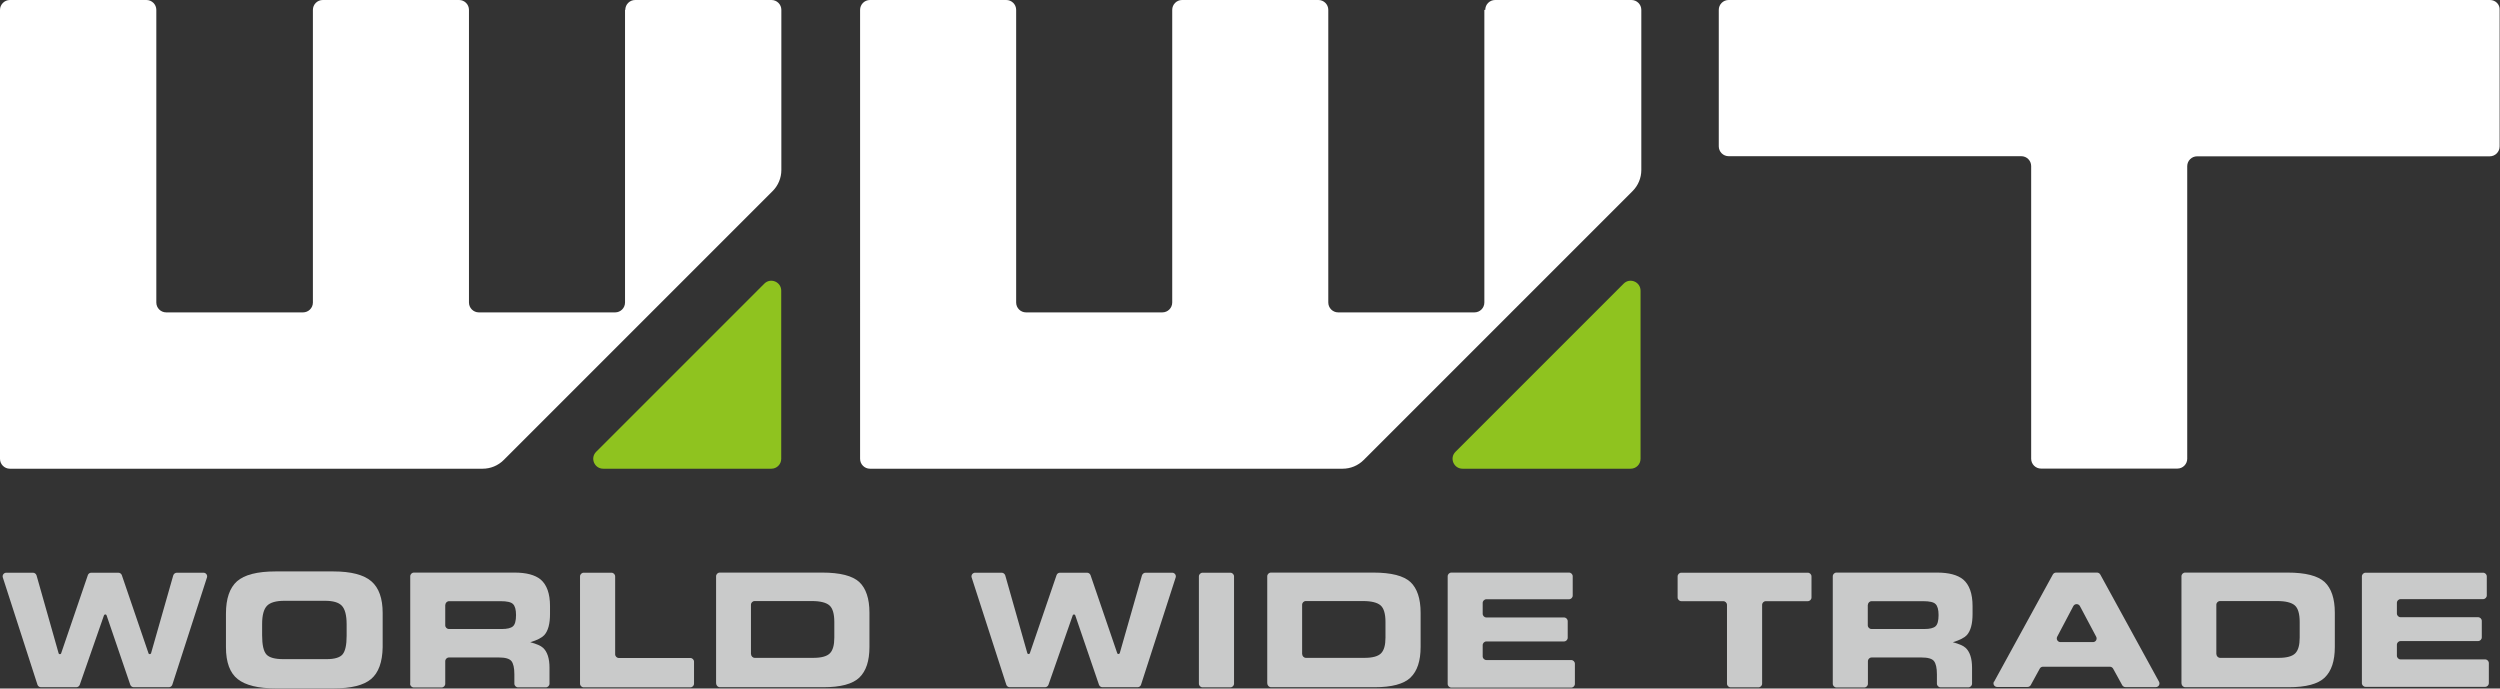
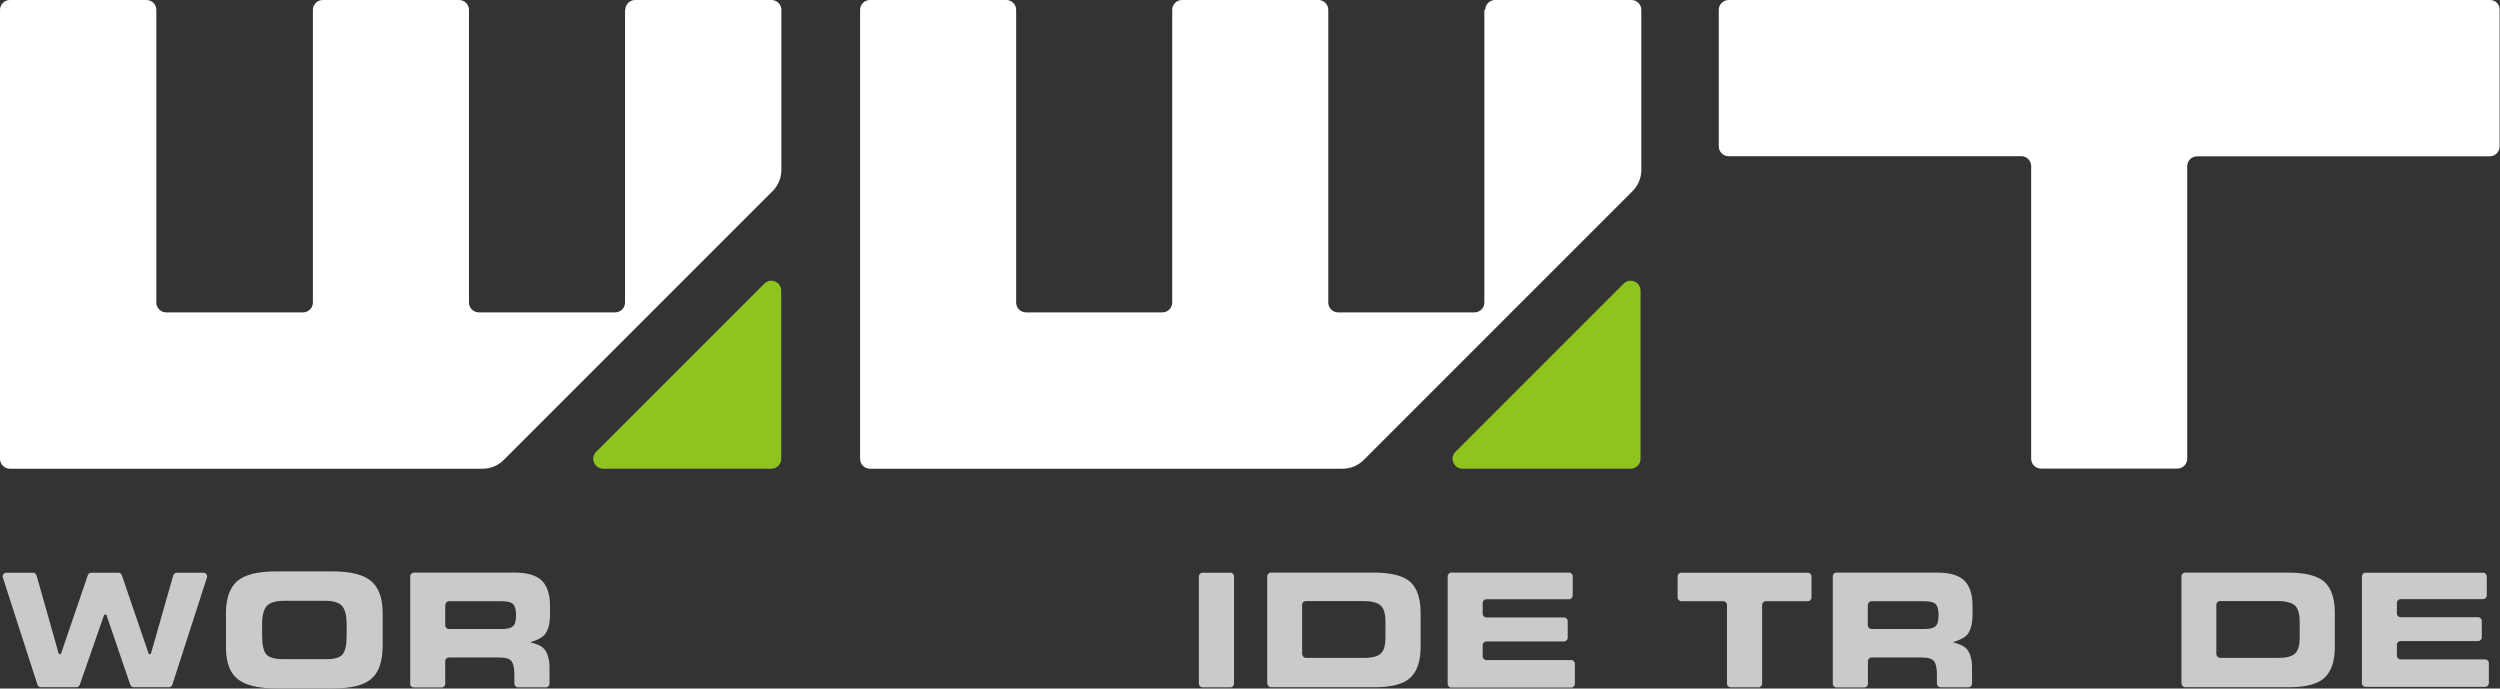
<svg xmlns="http://www.w3.org/2000/svg" id="_イヤー_2" viewBox="0 0 194.95 53.69">
  <rect x="0" y="0" width="194.95" height="53.69" fill="#333333" stroke="none" />
  <defs>
    <style>.cls-1{fill:#fff;}.cls-2{fill:#c9caca;}.cls-3{fill:#8fc31f;}</style>
  </defs>
  <g id="_イヤー_1-2">
    <g>
      <g>
        <path class="cls-2" d="M.49,44.66H2.57c.13,0,.24,.09,.28,.21l1.72,6.07c.03,.1,.17,.1,.2,0l2.08-6.09c.04-.12,.15-.19,.27-.19h2.11c.12,0,.23,.08,.27,.19l2.08,6.09c.03,.1,.17,.09,.2,0l1.73-6.07c.04-.12,.15-.21,.28-.21h2.08c.19,0,.33,.19,.27,.37l-2.7,8.36c-.04,.12-.15,.2-.27,.2h-2.74c-.12,0-.23-.08-.27-.19l-1.85-5.42c-.03-.09-.16-.09-.2,0l-1.89,5.42c-.04,.11-.15,.19-.27,.19H3.19c-.12,0-.23-.08-.27-.2L.22,45.03c-.06-.18,.08-.37,.27-.37Z" />
        <path class="cls-2" d="M17.62,50.48v-2.63c0-1.17,.29-2.01,.86-2.52,.58-.51,1.58-.77,3.01-.77h4.5c1.39,0,2.38,.26,2.97,.77,.59,.51,.88,1.34,.88,2.47v2.67c-.02,1.16-.32,1.99-.9,2.48-.58,.49-1.55,.73-2.92,.73h-4.53c-1.36,0-2.34-.24-2.95-.72-.61-.48-.92-1.31-.92-2.49Zm2.82-1.82v.87c0,.76,.11,1.26,.34,1.51,.22,.24,.66,.36,1.31,.36h3.38c.63,0,1.05-.13,1.25-.38,.21-.26,.31-.74,.31-1.43v-.91c0-.71-.13-1.19-.38-1.45-.25-.26-.69-.38-1.31-.38h-3.16c-.65,0-1.11,.13-1.36,.39-.25,.26-.38,.73-.38,1.42Z" />
        <path class="cls-2" d="M31.99,53.3v-8.36c0-.16,.13-.29,.29-.29h7.84c.92,0,1.6,.18,2.04,.54,.48,.41,.73,1.1,.73,2.07v.62c0,.77-.15,1.32-.45,1.65-.19,.2-.55,.39-1.09,.55,.48,.13,.82,.27,1,.44,.33,.31,.5,.82,.5,1.55v1.24c0,.16-.13,.29-.29,.29h-2.16c-.16,0-.29-.13-.29-.29v-.73c0-.5-.08-.84-.23-1.03-.16-.19-.48-.28-.98-.28h-3.89c-.16,0-.29,.13-.29,.29v1.76c0,.16-.13,.29-.29,.29h-2.16c-.16,0-.29-.13-.29-.29Zm2.73-6.14v1.6c0,.16,.13,.29,.29,.29h4.13c.41,0,.7-.07,.86-.21,.16-.14,.24-.43,.24-.88,0-.42-.08-.7-.23-.85-.15-.16-.48-.23-.97-.23h-4.02c-.16,0-.29,.13-.29,.29Z" />
-         <path class="cls-2" d="M45.52,44.66h2.16c.16,0,.29,.13,.29,.29v6.07c0,.16,.13,.29,.29,.29h5.57c.16,0,.29,.13,.29,.29v1.71c0,.16-.13,.29-.29,.29h-8.31c-.16,0-.29-.13-.29-.29v-8.36c0-.16,.13-.29,.29-.29Z" />
-         <path class="cls-2" d="M55.84,53.3v-8.36c0-.16,.13-.29,.29-.29h7.98c1.41,0,2.37,.25,2.9,.74,.52,.49,.79,1.29,.79,2.39v2.67c0,1.09-.26,1.88-.79,2.39-.52,.5-1.46,.75-2.8,.75h-8.07c-.16,0-.29-.13-.29-.29Zm2.73-2.29c0,.16,.13,.29,.29,.29h4.56c.63,0,1.06-.12,1.29-.35,.24-.24,.35-.65,.35-1.23v-1.22c0-.64-.13-1.07-.38-1.29-.25-.22-.71-.34-1.37-.34h-4.46c-.16,0-.29,.13-.29,.29v3.86Z" />
-         <path class="cls-2" d="M76.03,44.66h2.08c.13,0,.24,.09,.28,.21l1.72,6.06c.03,.1,.17,.1,.2,0l2.08-6.08c.04-.12,.15-.19,.27-.19h2.11c.12,0,.23,.08,.27,.19l2.08,6.08c.03,.1,.17,.09,.2,0l1.73-6.06c.04-.12,.15-.21,.28-.21h2.08c.19,0,.33,.19,.27,.37l-2.7,8.36c-.04,.12-.15,.2-.27,.2h-2.74c-.12,0-.23-.08-.27-.19l-1.85-5.41c-.03-.1-.17-.1-.2,0l-1.89,5.41c-.04,.11-.15,.19-.27,.19h-2.75c-.12,0-.23-.08-.27-.2l-2.7-8.36c-.06-.18,.08-.37,.27-.37Z" />
        <path class="cls-2" d="M93.78,44.66h2.16c.16,0,.29,.13,.29,.29v8.36c0,.16-.13,.29-.29,.29h-2.16c-.16,0-.29-.13-.29-.29v-8.36c0-.16,.13-.29,.29-.29Z" />
        <path class="cls-2" d="M98.82,53.3v-8.36c0-.16,.13-.29,.29-.29h7.98c1.41,0,2.37,.25,2.9,.74,.52,.49,.79,1.29,.79,2.39v2.67c0,1.09-.26,1.88-.79,2.39-.52,.5-1.46,.75-2.8,.75h-8.07c-.16,0-.29-.13-.29-.29Zm2.73-2.29c0,.16,.13,.29,.29,.29h4.56c.63,0,1.06-.12,1.29-.35,.24-.24,.35-.65,.35-1.23v-1.22c0-.64-.13-1.07-.38-1.29-.25-.22-.71-.34-1.37-.34h-4.46c-.16,0-.29,.13-.29,.29v3.86Z" />
        <path class="cls-2" d="M112.89,53.3v-8.36c0-.16,.13-.29,.29-.29h9.17c.16,0,.29,.13,.29,.29v1.5c0,.16-.13,.29-.29,.29h-6.44c-.16,0-.29,.13-.29,.29v.84c0,.16,.13,.29,.29,.29h6.05c.16,0,.29,.13,.29,.29v1.29c0,.16-.13,.29-.29,.29h-6.05c-.16,0-.29,.13-.29,.29v.87c0,.16,.13,.29,.29,.29h6.61c.16,0,.29,.13,.29,.29v1.57c0,.16-.13,.29-.29,.29h-9.34c-.16,0-.29-.13-.29-.29Z" />
        <path class="cls-2" d="M131.13,44.66h9.84c.16,0,.29,.13,.29,.29v1.64c0,.16-.13,.29-.29,.29h-3.27c-.16,0-.29,.13-.29,.29v6.14c0,.16-.13,.29-.29,.29h-2.16c-.16,0-.29-.13-.29-.29v-6.14c0-.16-.13-.29-.29-.29h-3.27c-.16,0-.29-.13-.29-.29v-1.64c0-.16,.13-.29,.29-.29Z" />
        <path class="cls-2" d="M142.92,53.3v-8.36c0-.16,.13-.29,.29-.29h7.84c.92,0,1.6,.18,2.04,.54,.48,.41,.73,1.1,.73,2.07v.62c0,.77-.15,1.32-.45,1.65-.19,.2-.55,.39-1.09,.55,.48,.13,.82,.27,1,.44,.33,.31,.5,.82,.5,1.55v1.24c0,.16-.13,.29-.29,.29h-2.16c-.16,0-.29-.13-.29-.29v-.73c0-.5-.08-.84-.23-1.03-.15-.19-.48-.28-.98-.28h-3.88c-.16,0-.29,.13-.29,.29v1.76c0,.16-.13,.29-.29,.29h-2.16c-.16,0-.29-.13-.29-.29Zm2.73-6.14v1.6c0,.16,.13,.29,.29,.29h4.13c.41,0,.7-.07,.86-.21,.16-.14,.24-.43,.24-.88,0-.42-.08-.7-.23-.85-.15-.16-.48-.23-.97-.23h-4.02c-.16,0-.29,.13-.29,.29Z" />
-         <path class="cls-2" d="M155.5,53.16l4.58-8.36c.05-.09,.15-.15,.25-.15h3.2c.1,0,.2,.06,.25,.15l4.58,8.36c.1,.19-.03,.42-.25,.42h-2.37c-.1,0-.2-.06-.25-.15l-.71-1.29c-.05-.09-.15-.15-.25-.15h-5.22c-.11,0-.2,.06-.25,.15l-.7,1.28c-.05,.09-.15,.15-.25,.15h-2.37c-.22,0-.36-.23-.25-.42Zm5.18-3.09h2.53c.22,0,.35-.23,.25-.42l-1.27-2.39c-.11-.2-.4-.2-.51,0l-1.26,2.39c-.1,.19,.04,.42,.25,.42Z" />
        <path class="cls-2" d="M170.11,53.3v-8.36c0-.16,.13-.29,.29-.29h7.98c1.41,0,2.37,.25,2.9,.74,.52,.49,.79,1.29,.79,2.39v2.67c0,1.09-.26,1.88-.79,2.39-.52,.5-1.46,.75-2.8,.75h-8.07c-.16,0-.29-.13-.29-.29Zm2.73-2.29c0,.16,.13,.29,.29,.29h4.56c.63,0,1.06-.12,1.29-.35,.24-.24,.35-.65,.35-1.23v-1.22c0-.64-.13-1.07-.38-1.29-.25-.22-.71-.34-1.37-.34h-4.46c-.16,0-.29,.13-.29,.29v3.86Z" />
        <path class="cls-2" d="M184.18,53.3v-8.35c0-.16,.13-.29,.29-.29h9.16c.16,0,.29,.13,.29,.29v1.48c0,.16-.13,.29-.29,.29h-6.43c-.16,0-.29,.13-.29,.29v.83c0,.16,.13,.29,.29,.29h6.04c.16,0,.29,.13,.29,.29v1.28c0,.16-.13,.29-.29,.29h-6.04c-.16,0-.29,.13-.29,.29v.85c0,.16,.13,.29,.29,.29h6.59c.16,0,.29,.13,.29,.29v1.56c0,.16-.13,.29-.29,.29h-9.32c-.16,0-.29-.13-.29-.29Z" />
      </g>
      <path class="cls-1" d="M48.74,.77V23.59c0,.43-.35,.77-.77,.77h-10.63c-.43,0-.77-.35-.77-.77V.77c0-.43-.35-.77-.77-.77h-10.63c-.43,0-.77,.35-.77,.77V23.59c0,.43-.35,.77-.77,.77H12.96c-.43,0-.77-.35-.77-.77V.77c0-.43-.35-.77-.77-.77H.77C.35,0,0,.35,0,.77V35.78c0,.43,.35,.77,.77,.77H37.64c.61,0,1.2-.24,1.64-.68l9.46-9.46,11.51-11.51c.43-.43,.68-1.02,.68-1.64V.77c0-.43-.35-.77-.77-.77h-10.63c-.43,0-.77,.35-.77,.77Z" />
      <path class="cls-3" d="M59.6,22.12l-13.11,13.11c-.49,.49-.14,1.32,.55,1.32h13.11c.43,0,.77-.35,.77-.77v-13.11c0-.69-.83-1.04-1.32-.55Z" />
      <path class="cls-1" d="M115.75,.77V23.59c0,.43-.35,.77-.77,.77h-10.63c-.43,0-.77-.35-.77-.77V.77c0-.43-.35-.77-.77-.77h-10.63c-.43,0-.77,.35-.77,.77V23.59c0,.43-.35,.77-.77,.77h-10.63c-.43,0-.77-.35-.77-.77V.77c0-.43-.35-.77-.77-.77h-10.63c-.43,0-.77,.35-.77,.77V35.78c0,.43,.35,.77,.77,.77h36.86c.61,0,1.2-.24,1.64-.68l9.46-9.46,11.51-11.51c.43-.43,.68-1.02,.68-1.64V.77c0-.43-.35-.77-.77-.77h-10.63c-.43,0-.77,.35-.77,.77Z" />
      <path class="cls-3" d="M126.61,22.12l-13.11,13.11c-.49,.49-.14,1.32,.55,1.32h13.11c.43,0,.77-.35,.77-.77v-13.11c0-.69-.83-1.04-1.32-.55Z" />
      <path class="cls-1" d="M194.17,0h-59.37c-.43,0-.77,.35-.77,.77V11.41c0,.43,.35,.77,.77,.77h22.82c.43,0,.77,.35,.77,.77v22.82c0,.43,.35,.77,.77,.77h10.63c.43,0,.77-.35,.77-.77V12.96c0-.43,.35-.77,.77-.77h22.82c.43,0,.77-.35,.77-.77V.77C194.95,.35,194.6,0,194.17,0Z" />
    </g>
  </g>
</svg>